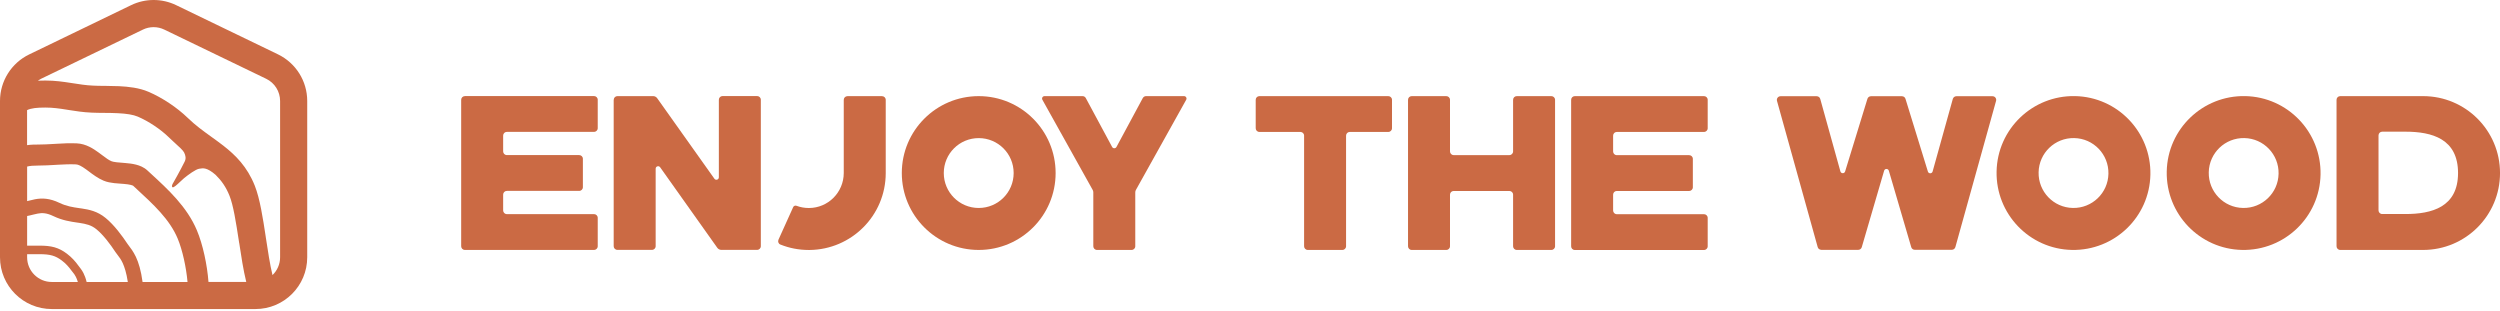
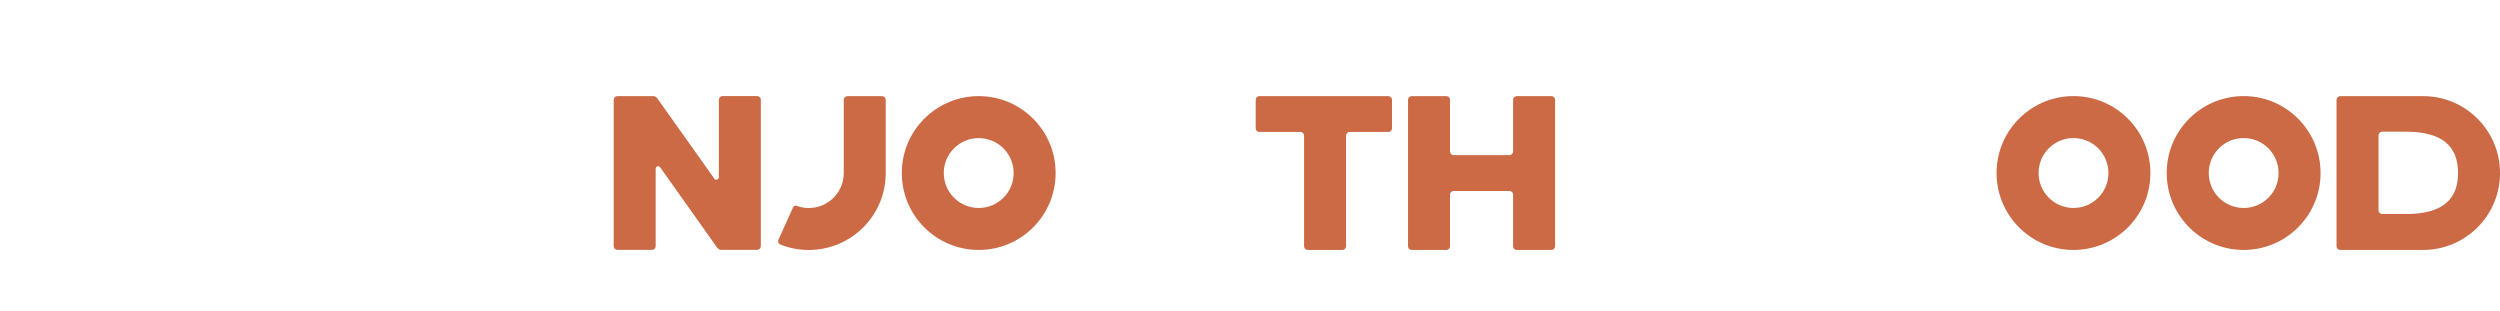
<svg xmlns="http://www.w3.org/2000/svg" fill="none" viewBox="0 0 281 35" height="35" width="281">
-   <path fill="#CB6A44" d="M3.049 28.922V28.57H4.458C5.053 28.57 5.492 28.616 5.867 28.72C6.237 28.824 6.572 28.997 6.953 29.286C7.38 29.604 7.738 30.002 8.05 30.435C8.102 30.504 8.148 30.568 8.2 30.626C8.304 30.753 8.408 30.88 8.529 31.122C8.604 31.272 8.679 31.457 8.749 31.694H5.821C4.291 31.694 3.049 30.452 3.049 28.922ZM3.049 24.279V27.611H4.458C5.093 27.611 5.63 27.657 6.127 27.796C6.629 27.941 7.068 28.171 7.524 28.518C8.044 28.911 8.471 29.378 8.824 29.875C8.835 29.892 8.852 29.915 8.881 29.95C8.985 30.083 9.199 30.343 9.378 30.689C9.511 30.955 9.638 31.278 9.736 31.694H14.367C14.211 30.66 13.992 30.008 13.79 29.563C13.593 29.147 13.443 28.951 13.276 28.737C13.183 28.622 13.091 28.501 12.981 28.339C12.392 27.438 11.595 26.387 10.845 25.775C10.267 25.302 9.707 25.174 8.928 25.053C8.847 25.042 8.766 25.03 8.679 25.018C7.94 24.909 7.022 24.782 5.988 24.285C5.191 23.904 4.701 23.921 4.239 24.008C4.065 24.043 3.921 24.077 3.748 24.118C3.632 24.146 3.505 24.181 3.349 24.216C3.251 24.239 3.153 24.256 3.049 24.279ZM3.049 18.718V22.605C3.118 22.587 3.188 22.57 3.268 22.553C3.482 22.501 3.725 22.437 3.938 22.397C4.712 22.253 5.561 22.264 6.693 22.807C7.49 23.188 8.171 23.286 8.916 23.396C8.997 23.407 9.083 23.419 9.17 23.43C10.013 23.558 10.949 23.736 11.878 24.505C12.831 25.284 13.738 26.514 14.35 27.438C14.367 27.467 14.402 27.507 14.448 27.571C14.627 27.802 14.991 28.27 15.274 28.87C15.58 29.523 15.851 30.406 16.024 31.694H21.077C20.933 30.054 20.511 28.108 19.969 26.809C19.062 24.649 17.278 23.009 15.233 21.126L14.979 20.89C14.979 20.89 14.962 20.878 14.922 20.855C14.875 20.832 14.806 20.809 14.708 20.786C14.506 20.734 14.246 20.699 13.905 20.67C13.813 20.665 13.703 20.653 13.588 20.647C13.345 20.63 13.074 20.607 12.837 20.584C12.479 20.543 12.04 20.474 11.642 20.306C11.024 20.052 10.417 19.596 9.967 19.255C9.869 19.18 9.776 19.111 9.696 19.053C9.13 18.643 8.795 18.487 8.529 18.476C7.877 18.447 7.218 18.476 6.508 18.516C6.41 18.516 6.317 18.528 6.219 18.534C5.613 18.568 4.96 18.609 4.314 18.609C3.771 18.609 3.361 18.638 3.043 18.724L3.049 18.718ZM26.887 27.305C27.106 28.766 27.349 30.349 27.678 31.688H23.433C23.289 29.777 22.804 27.49 22.134 25.896C21.025 23.246 18.877 21.277 16.937 19.498C16.81 19.383 16.689 19.273 16.567 19.157C16.169 18.788 15.695 18.609 15.291 18.505C14.887 18.401 14.465 18.355 14.107 18.326C13.957 18.314 13.824 18.303 13.697 18.291C13.489 18.274 13.305 18.262 13.108 18.239C12.808 18.204 12.635 18.164 12.537 18.124C12.225 17.997 11.942 17.783 11.526 17.471C11.393 17.373 11.249 17.263 11.082 17.142C10.51 16.726 9.672 16.16 8.633 16.114C7.853 16.079 7.085 16.114 6.375 16.16C6.271 16.166 6.173 16.172 6.069 16.178C5.457 16.212 4.885 16.247 4.314 16.247C3.956 16.247 3.517 16.247 3.043 16.316V12.378C3.511 12.153 4.158 12.089 5.099 12.089C5.931 12.089 6.67 12.193 7.495 12.326C7.565 12.338 7.64 12.349 7.709 12.361C8.471 12.482 9.332 12.62 10.313 12.661C10.77 12.684 11.249 12.684 11.717 12.69H11.792C12.288 12.69 12.773 12.701 13.241 12.724C14.211 12.771 14.968 12.886 15.493 13.111C16.689 13.625 18.028 14.509 18.97 15.427C19.125 15.577 19.281 15.721 19.437 15.866C19.437 15.871 19.443 15.877 19.455 15.883C19.524 15.947 19.599 16.016 19.668 16.079C20.148 16.512 20.575 16.899 20.696 17.142C20.864 17.483 20.933 17.812 20.754 18.17C20.246 19.198 19.495 20.509 19.495 20.509C19.495 20.509 19.218 20.913 19.38 21.04C19.501 21.138 19.882 20.774 20.257 20.422C20.407 20.283 20.552 20.145 20.679 20.035C21.187 19.619 21.995 19.03 22.388 18.967C22.417 18.967 22.44 18.955 22.469 18.955C22.816 18.892 23.277 18.817 24.236 19.654C24.889 20.295 25.408 21.023 25.801 22.016C26.223 23.073 26.517 24.926 26.852 27.109L26.881 27.305H26.887ZM16.059 3.329C16.821 2.959 17.711 2.959 18.473 3.329L29.918 8.855C30.877 9.317 31.483 10.287 31.483 11.35V28.916C31.483 29.702 31.154 30.418 30.628 30.92C30.346 29.754 30.115 28.258 29.872 26.647L29.86 26.555C29.555 24.556 29.214 22.322 28.642 20.884C27.787 18.73 26.471 17.436 25.091 16.362C24.606 15.987 24.149 15.658 23.705 15.34C22.827 14.705 21.99 14.11 21.095 13.244C19.876 12.066 18.225 10.975 16.7 10.322C15.649 9.866 14.431 9.739 13.386 9.687C12.848 9.664 12.312 9.658 11.821 9.652H11.769C11.284 9.652 10.851 9.646 10.458 9.623C9.655 9.589 8.951 9.473 8.171 9.352C8.108 9.34 8.038 9.329 7.975 9.323C7.126 9.19 6.19 9.052 5.105 9.052C4.851 9.052 4.562 9.052 4.25 9.069C4.366 8.988 4.487 8.919 4.614 8.855L16.059 3.329ZM19.801 0.58C18.202 -0.193 16.336 -0.193 14.737 0.58L3.292 6.112C1.276 7.083 0 9.121 0 11.35V28.916C0 32.133 2.604 34.737 5.821 34.737H28.711C31.928 34.737 34.532 32.133 34.532 28.916V11.35C34.532 9.115 33.256 7.083 31.241 6.107L19.801 0.58Z" clip-rule="evenodd" fill-rule="evenodd" />
-   <path fill="#CB6A44" d="M52.252 10.803C52.021 10.803 51.836 10.987 51.836 11.218V27.676C51.836 27.907 52.021 28.092 52.252 28.092H66.769C67 28.092 67.185 27.907 67.185 27.676V24.483C67.185 24.252 67 24.067 66.769 24.067H56.97C56.739 24.067 56.554 23.882 56.554 23.651V21.873C56.554 21.642 56.739 21.457 56.97 21.457H65.1C65.331 21.457 65.516 21.272 65.516 21.041V17.848C65.516 17.617 65.331 17.432 65.1 17.432H56.97C56.739 17.432 56.554 17.247 56.554 17.016V15.238C56.554 15.007 56.739 14.822 56.97 14.822H66.769C67 14.822 67.185 14.637 67.185 14.406V11.213C67.185 10.982 67 10.797 66.769 10.797H52.252V10.803Z" />
  <path fill="#CB6A44" d="M68.984 11.218C68.984 10.987 69.169 10.803 69.4 10.803H73.413C73.592 10.803 73.76 10.889 73.864 11.034L80.297 20.088C80.453 20.308 80.799 20.198 80.799 19.927V11.213C80.799 10.982 80.984 10.797 81.215 10.797H85.101C85.332 10.797 85.517 10.982 85.517 11.213V27.67C85.517 27.901 85.332 28.086 85.101 28.086H81.076C80.897 28.086 80.73 27.999 80.626 27.855L74.199 18.8C74.043 18.581 73.696 18.691 73.696 18.962V27.67C73.696 27.901 73.512 28.086 73.281 28.086H69.394C69.163 28.086 68.978 27.901 68.978 27.67V11.213L68.984 11.218Z" />
  <path fill="#CB6A44" d="M87.712 27.486C87.499 27.399 87.406 27.157 87.499 26.943L89.156 23.276C89.219 23.137 89.387 23.074 89.531 23.132C89.959 23.293 90.426 23.38 90.911 23.38H90.917C93.083 23.38 94.832 21.619 94.838 19.453V11.224C94.838 10.993 95.023 10.809 95.254 10.809H99.14C99.371 10.809 99.556 10.993 99.556 11.224V19.465C99.55 24.217 95.71 28.063 90.969 28.098H90.94H90.911C89.78 28.098 88.706 27.884 87.718 27.486H87.712Z" />
  <path fill="#CB6A44" d="M110.008 23.376C112.179 23.376 113.935 21.62 113.935 19.449C113.935 17.278 112.179 15.523 110.008 15.523C107.837 15.523 106.081 17.278 106.081 19.449C106.081 21.62 107.837 23.376 110.008 23.376ZM110.008 28.094C114.783 28.094 118.652 24.225 118.652 19.449C118.652 14.674 114.783 10.805 110.008 10.805C105.232 10.805 101.363 14.674 101.363 19.449C101.363 24.225 105.232 28.094 110.008 28.094Z" clip-rule="evenodd" fill-rule="evenodd" />
-   <path fill="#CB6A44" d="M117.165 11.215C117.061 11.03 117.194 10.805 117.408 10.805H121.681C121.837 10.805 121.975 10.891 122.045 11.024L125.001 16.516C125.105 16.712 125.388 16.712 125.492 16.516L128.449 11.024C128.524 10.891 128.662 10.805 128.812 10.805H133.086C133.299 10.805 133.432 11.03 133.328 11.215L127.675 21.349C127.629 21.43 127.605 21.522 127.605 21.62V27.678C127.605 27.909 127.421 28.094 127.19 28.094H123.303C123.072 28.094 122.888 27.909 122.888 27.678V21.62C122.888 21.528 122.865 21.43 122.818 21.349L117.165 11.215Z" />
  <path fill="#CB6A44" d="M141.141 11.22C141.141 10.989 141.325 10.805 141.556 10.805H156.045C156.276 10.805 156.461 10.989 156.461 11.22V14.414C156.461 14.645 156.276 14.83 156.045 14.83H151.714C151.483 14.83 151.298 15.014 151.298 15.245V27.678C151.298 27.909 151.113 28.094 150.882 28.094H146.996C146.765 28.094 146.58 27.909 146.58 27.678V15.245C146.58 15.014 146.396 14.83 146.165 14.83H141.556C141.325 14.83 141.141 14.645 141.141 14.414V11.22Z" />
  <path fill="#CB6A44" d="M158.677 10.805C158.447 10.805 158.262 10.989 158.262 11.22V27.678C158.262 27.909 158.447 28.094 158.677 28.094H162.564C162.795 28.094 162.98 27.909 162.98 27.678V21.88C162.98 21.649 163.164 21.465 163.395 21.465H169.655C169.886 21.465 170.071 21.649 170.071 21.88V27.678C170.071 27.909 170.256 28.094 170.487 28.094H174.373C174.604 28.094 174.789 27.909 174.789 27.678V11.22C174.789 10.989 174.604 10.805 174.373 10.805H170.487C170.256 10.805 170.071 10.989 170.071 11.22V17.018C170.071 17.249 169.886 17.434 169.655 17.434H163.395C163.164 17.434 162.98 17.249 162.98 17.018V11.22C162.98 10.989 162.795 10.805 162.564 10.805H158.677Z" />
-   <path fill="#CB6A44" d="M176.596 11.22C176.596 10.989 176.78 10.805 177.011 10.805H191.529C191.76 10.805 191.945 10.989 191.945 11.22V14.414C191.945 14.645 191.76 14.83 191.529 14.83H181.729C181.498 14.83 181.314 15.014 181.314 15.245V17.024C181.314 17.255 181.498 17.44 181.729 17.44H189.86C190.091 17.44 190.276 17.625 190.276 17.855V21.049C190.276 21.28 190.091 21.465 189.86 21.465H181.729C181.498 21.465 181.314 21.649 181.314 21.88V23.659C181.314 23.89 181.498 24.075 181.729 24.075H191.529C191.76 24.075 191.945 24.259 191.945 24.491V27.684C191.945 27.915 191.76 28.1 191.529 28.1H177.011C176.78 28.1 176.596 27.915 176.596 27.684V11.226V11.22Z" />
  <path fill="#CB6A44" d="M256.112 19.528C256.072 21.699 254.276 23.42 252.11 23.374C249.939 23.333 248.218 21.537 248.264 19.366C248.305 17.195 250.101 15.474 252.266 15.52C254.437 15.561 256.158 17.357 256.112 19.528ZM260.83 19.62C260.738 24.396 256.788 28.184 252.012 28.092C247.236 27.999 243.448 24.049 243.541 19.274C243.633 14.498 247.583 10.71 252.359 10.802C257.134 10.895 260.922 14.845 260.83 19.62Z" clip-rule="evenodd" fill-rule="evenodd" />
-   <path fill="#CB6A44" d="M204.706 28.077C204.522 28.077 204.354 27.95 204.308 27.771L199.735 11.342C199.659 11.076 199.862 10.816 200.133 10.816H204.198C204.383 10.816 204.551 10.943 204.597 11.123L206.86 19.265C206.935 19.53 207.311 19.536 207.392 19.27L209.898 11.111C209.95 10.938 210.112 10.816 210.296 10.816H213.778C213.963 10.816 214.125 10.938 214.177 11.111L216.695 19.282C216.775 19.548 217.151 19.542 217.226 19.276L219.495 11.123C219.547 10.943 219.709 10.816 219.894 10.816H223.959C224.236 10.816 224.433 11.076 224.357 11.342L219.784 27.771C219.732 27.95 219.57 28.077 219.386 28.077H215.222C215.037 28.077 214.876 27.956 214.824 27.782L212.306 19.19C212.225 18.924 211.85 18.924 211.775 19.19L209.263 27.782C209.211 27.961 209.049 28.082 208.864 28.082H204.701L204.706 28.077Z" />
  <path fill="#CB6A44" d="M270.371 14.801H267.761C267.53 14.801 267.345 14.986 267.345 15.216V23.642C267.345 23.873 267.53 24.057 267.761 24.057H270.371C273.31 24.057 276.284 23.295 276.284 19.449C276.284 15.603 273.362 14.801 270.371 14.801ZM263.043 10.805C262.812 10.805 262.627 10.989 262.627 11.22V27.678C262.627 27.909 262.812 28.094 263.043 28.094H272.357C277.133 28.094 281.002 24.225 281.002 19.449C281.002 14.674 277.133 10.805 272.357 10.805H263.043Z" clip-rule="evenodd" fill-rule="evenodd" />
  <path fill="#CB6A44" d="M236.987 19.528C236.947 21.699 235.151 23.42 232.985 23.374C230.814 23.333 229.093 21.537 229.139 19.366C229.18 17.195 230.976 15.474 233.141 15.52C235.312 15.561 237.033 17.357 236.987 19.528ZM241.705 19.62C241.613 24.396 237.663 28.184 232.887 28.092C228.111 27.999 224.323 24.049 224.416 19.274C224.508 14.498 228.458 10.71 233.234 10.802C238.009 10.895 241.797 14.845 241.705 19.62Z" clip-rule="evenodd" fill-rule="evenodd" />
</svg>